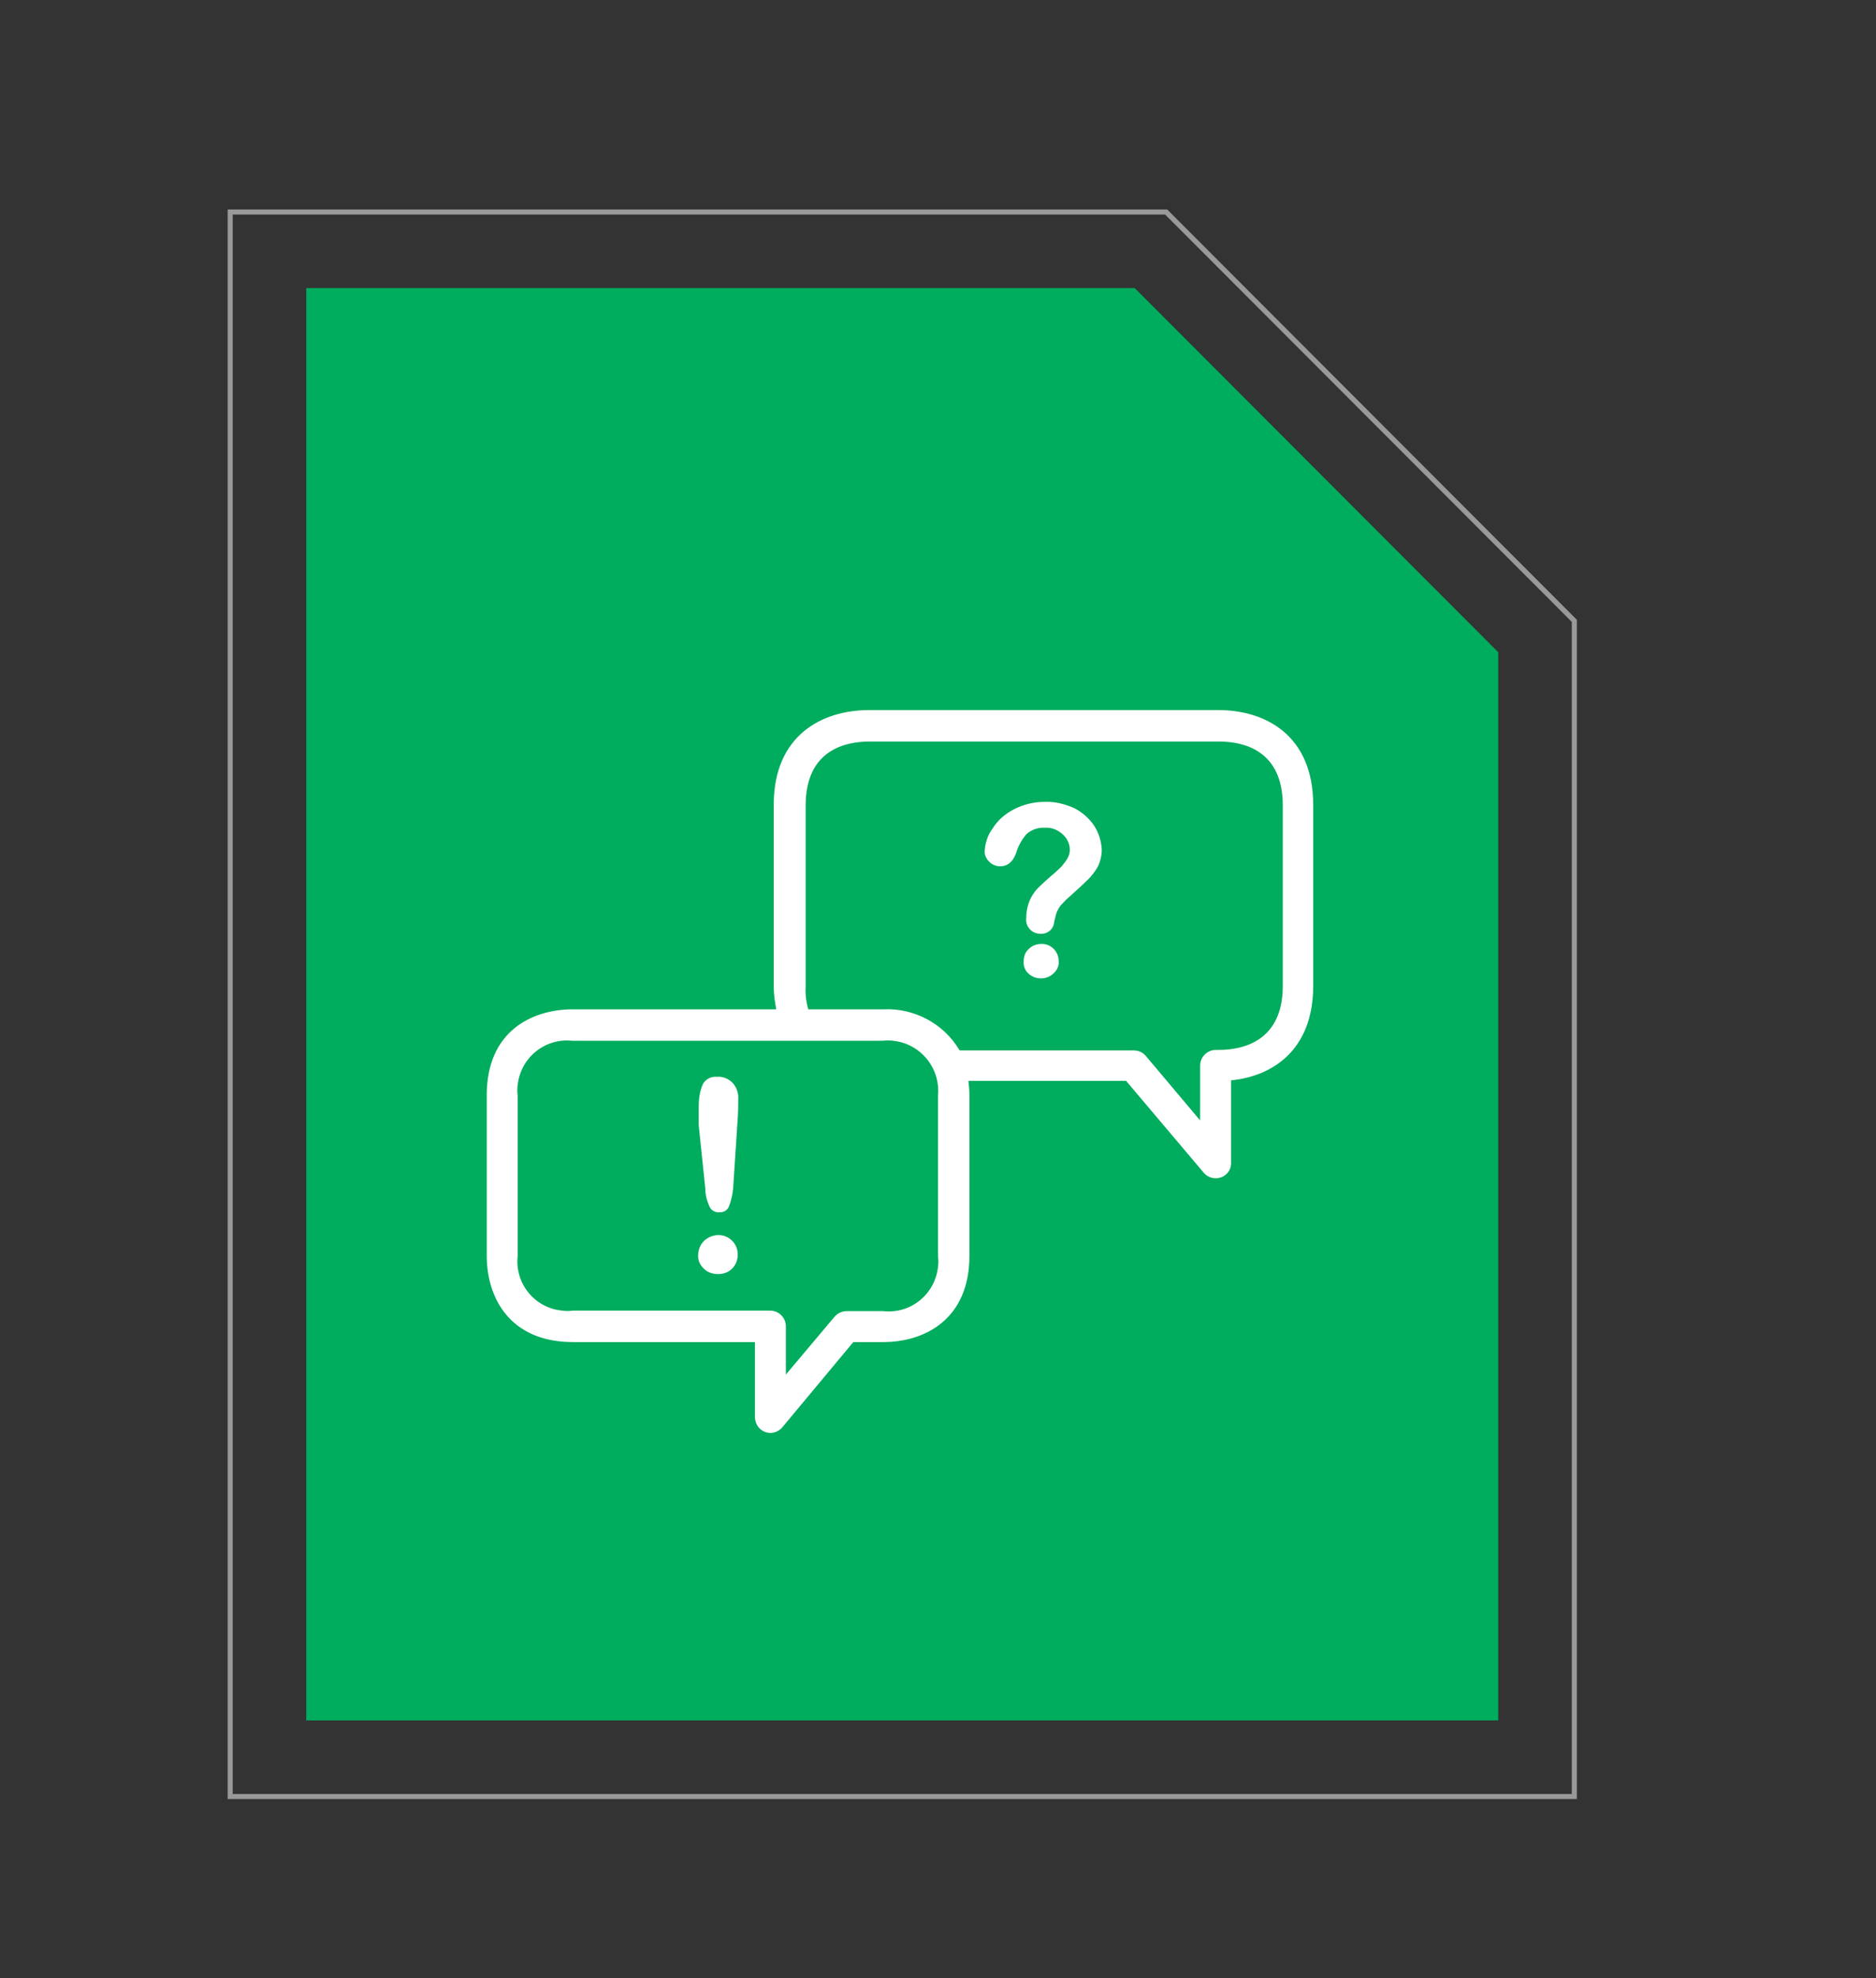
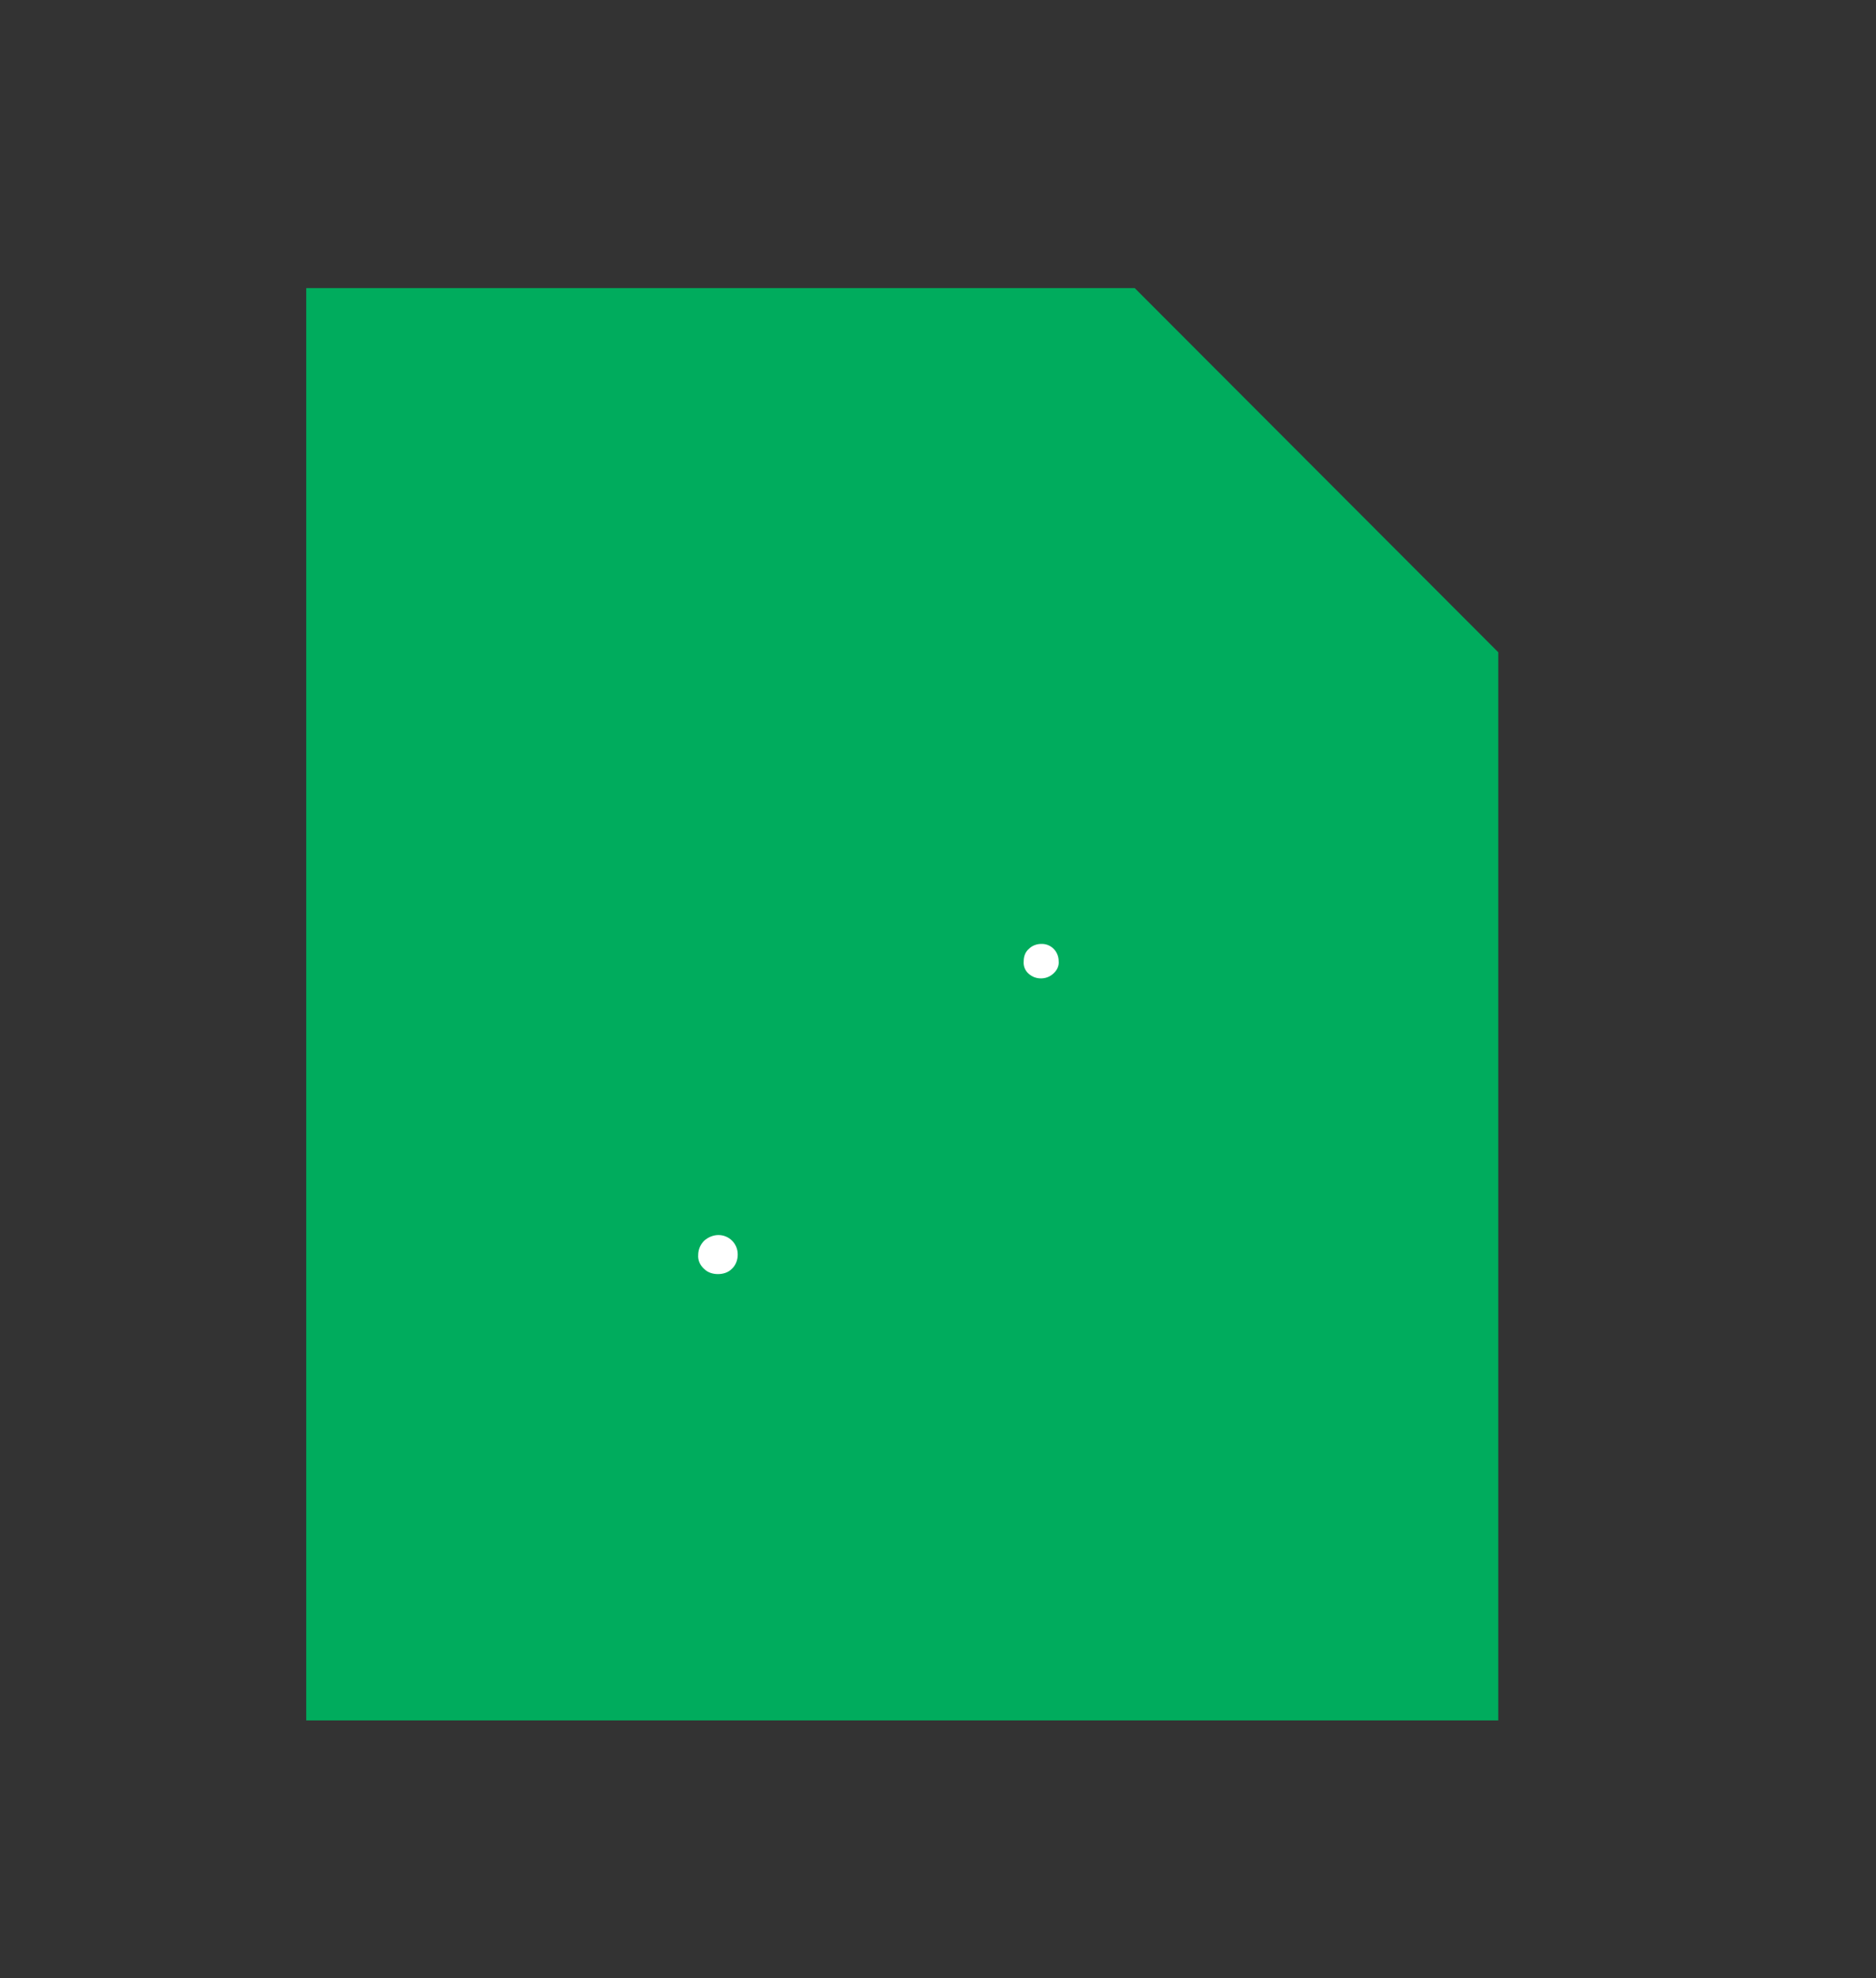
<svg xmlns="http://www.w3.org/2000/svg" id="Layer_1" x="0px" y="0px" viewBox="0 0 370 390" style="enable-background:new 0 0 370 390;" xml:space="preserve">
  <rect x="0" y="0" width="370" height="390" fill="#333333" stroke="none" />
  <style type="text/css"> .st0{opacity:0.5;fill:none;stroke:#FFFFFF;stroke-miterlimit:10;enable-background:new ;} .st1{fill:#00AC5D;} .st2{display:none;} .st3{display:inline;} .st4{fill:#FFFFFF;} </style>
-   <polygon class="st0" points="45.4,354.2 45.4,41.8 230,41.8 310.5,122.4 310.5,354.2 " />
  <polygon class="st1" points="223.8,56.8 60.4,56.8 60.4,339.2 295.5,339.2 295.5,128.6 " />
  <g class="st2">
    <g class="st3">
      <g>
        <path class="st4" d="M231.6,134.9H119c-6.6,0-12,5.4-12,12v8c0,2.2,1.8,4,4,4h4.5l14.8,102.4c0.8,5.9,6,10.3,11.9,10.3h66.2 c5.9,0,11.1-4.4,11.9-10.3l14.8-102.4h4.5c2.2,0,4-1.8,4-4v-8C243.7,140.3,238.3,134.9,231.6,134.9z M212.4,260.2 c-0.3,2-2,3.4-4,3.4h-66.2c-2,0-3.7-1.5-4-3.4L123.6,159H227L212.4,260.2z M235.7,150.9c-4.1,0-116.7,0-120.7,0v-4 c0-2.2,1.8-4,4-4h112.7c2.2,0,4,1.8,4,4V150.9z" />
      </g>
    </g>
    <g class="st3">
      <g>
        <path class="st4" d="M168,206.2l-2.9-10.9l0,0c-0.6-2.1-2.7-3.4-4.9-2.8l-10.9,2.9c-2.1,0.6-3.4,2.8-2.8,4.9 c0.6,2.1,2.8,3.4,4.9,2.8l1.6-0.4l-6.3,11c-4.6,8,1.2,18,10.4,18c2.2,0,4-1.8,4-4s-1.8-4-4-4c-3.1,0-5-3.3-3.5-6l6.3-10.9 l0.4,1.6c0.6,2.1,2.8,3.4,4.9,2.8C167.3,210.5,168.6,208.3,168,206.2z" />
      </g>
    </g>
    <g class="st3">
      <g>
-         <path class="st4" d="M197.5,188.2c-2.1-0.6-4.3,0.7-4.9,2.8l-0.5,1.7l-6.5-11c-4.6-8.1-16.2-8-20.9,0c-1.1,1.9-0.4,4.4,1.5,5.5 s4.4,0.4,5.5-1.5c1.5-2.7,5.4-2.7,7,0c0,0,0,0,0,0.1l6.4,10.8l-1.5-0.4c-2.1-0.6-4.3,0.7-4.9,2.8c-0.6,2.1,0.7,4.3,2.8,4.9 l10.9,2.9l0,0c2.2,0.6,4.3-0.7,4.9-2.8l2.9-10.9C200.9,191,199.6,188.8,197.5,188.2z" />
-       </g>
+         </g>
    </g>
    <g class="st3">
      <g>
        <path class="st4" d="M203.9,213.5c-1.1-1.9-3.6-2.6-5.5-1.5s-2.6,3.6-1.5,5.5c1.5,2.7-0.4,6-3.5,6H181l1.2-1.2 c1.6-1.6,1.6-4.1,0-5.7c-1.6-1.6-4.1-1.6-5.7,0l-8,8c-1.6,1.6-1.5,4.1,0,5.7l8,8c1.6,1.6,4.1,1.6,5.7,0s1.6-4.1,0-5.7l-1.2-1.2 h12.5C202.7,231.6,208.5,221.6,203.9,213.5z" />
      </g>
    </g>
  </g>
  <g>
    <g>
      <g>
-         <path class="st4" d="M96,215.9v31.7c0,8.2,4.5,17,17,17h35.9v14.8c0,0.9,0.4,1.8,1.1,2.4c1.3,1.1,3.2,0.9,4.3-0.4l14-16.8h5.9 c8.2,0,17-4.5,17-17v-31.7c0-0.9-0.1-1.9-0.2-2.8h31.1l15.3,18.1c0.6,0.7,1.4,1.1,2.4,1.1c1.7,0,3.1-1.4,3-3.1V213 c8.2-0.8,16.2-6,16.2-18.6v-35.7c0-13.8-9.5-18.7-18.7-18.7h-68.9c-9.2,0-18.8,4.9-18.8,18.7v35.7c0,1.5,0.2,3.1,0.5,4.6H113 C104.8,199,96,203.4,96,215.9z M174.2,199h-14.8c-0.4-1.5-0.6-3-0.5-4.6v-35.6c0-11,7.9-12.6,12.6-12.6h68.9 c4.7,0,12.6,1.6,12.6,12.6v35.6c0,10.9-7.9,12.6-12.6,12.6h-0.6c-1.7,0-3.1,1.4-3.1,3.1v10.8L226,208.2c-0.6-0.7-1.4-1.1-2.4-1.1 h-34.3l-0.1-0.1C186.1,201.8,180.3,198.7,174.2,199z M102.1,247.6V216c-0.1-0.7-0.1-1.4,0-2.1c0.6-5.4,5.4-9.3,10.8-8.7h61.2 c0.7-0.1,1.4-0.1,2.1,0c5.4,0.6,9.3,5.4,8.8,10.8v31.7c0.1,0.7,0.1,1.4,0,2.1c-0.6,5.4-5.4,9.3-10.8,8.7H167 c-0.9,0-1.8,0.4-2.4,1.1L155,271v-9.5c0-1.7-1.4-3.1-3.1-3.1H113c-0.7,0.1-1.4,0.1-2.1,0C105.4,257.9,101.5,253,102.1,247.6z" />
-       </g>
+         </g>
    </g>
    <g>
      <g>
-         <path class="st4" d="M215.8,162.8c-1-1.5-2.4-2.7-4-3.5c-1.8-0.8-3.8-1.3-5.8-1.2c-2.1,0-4.2,0.5-6.1,1.5 c-1.7,0.9-3.1,2.1-4.1,3.7c-1,1.3-1.5,2.9-1.6,4.6c0,0.7,0.3,1.4,0.9,2c0.6,0.6,1.4,0.9,2.2,0.9c1.4,0,2.5-0.9,3.1-2.6 c0.4-1.4,1.1-2.6,2-3.7c1-0.9,2.3-1.4,3.7-1.3c1.3-0.1,2.5,0.4,3.5,1.3c0.9,0.8,1.4,1.9,1.4,3.1c0,0.6-0.2,1.2-0.5,1.7 s-0.7,1-1.1,1.5c-0.4,0.4-1.1,1.1-2.1,1.9c-0.9,0.8-1.8,1.6-2.7,2.5c-1.5,1.6-2.2,3.7-2.2,5.8c-0.1,0.9,0.2,1.7,0.8,2.3 c0.5,0.5,1.2,0.8,2,0.8c1.4,0.1,2.6-0.9,2.7-2.3l0,0c0.2-0.7,0.3-1.3,0.4-1.6c0.1-0.3,0.2-0.6,0.4-0.9c0.2-0.4,0.4-0.7,0.7-1 c0.4-0.4,0.8-0.9,1.3-1.3c1.9-1.7,3.2-2.9,3.9-3.6c0.7-0.7,1.4-1.6,1.9-2.5c0.5-1,0.8-2.2,0.8-3.4 C217.2,165.8,216.7,164.2,215.8,162.8z" />
-       </g>
+         </g>
    </g>
    <g>
      <g>
        <path class="st4" d="M208.8,189.5c0-1.9-1.5-3.4-3.3-3.4c0,0,0,0-0.1,0l0,0c-0.9,0-1.8,0.3-2.5,1c-0.7,0.6-1,1.5-1,2.4 c-0.1,1,0.3,1.9,1,2.5s1.5,0.9,2.4,0.9s1.7-0.3,2.4-0.9C208.5,191.3,208.9,190.4,208.8,189.5z" />
      </g>
    </g>
    <g>
      <g>
-         <path class="st4" d="M137.8,221.8l1.3,12.5c0,1.2,0.3,2.4,0.8,3.5c0.3,0.8,1.1,1.3,2,1.2c0.8,0.1,1.6-0.4,1.9-1.2 c0.4-1.1,0.7-2.3,0.8-3.6l0.8-12.2c0.2-2.4,0.2-4.1,0.2-5.2c0.1-1.2-0.3-2.4-1.1-3.3c-0.8-0.8-1.9-1.3-3.1-1.2 c-1.2-0.1-2.3,0.5-2.8,1.5c-0.6,1.4-0.8,2.9-0.8,4.4C137.8,219.5,137.8,220.6,137.8,221.8z" />
-       </g>
+         </g>
    </g>
    <g>
      <g>
        <path class="st4" d="M137.7,247.4c-0.1,1.1,0.4,2.1,1.2,2.8c0.7,0.7,1.7,1,2.7,1s2-0.3,2.7-1c0.8-0.7,1.2-1.8,1.2-2.8 c0,0,0,0,0-0.1c0-2.1-1.7-3.8-3.8-3.8c-1,0-2,0.4-2.8,1.1C138.1,245.4,137.7,246.4,137.7,247.4z" />
      </g>
    </g>
  </g>
</svg>